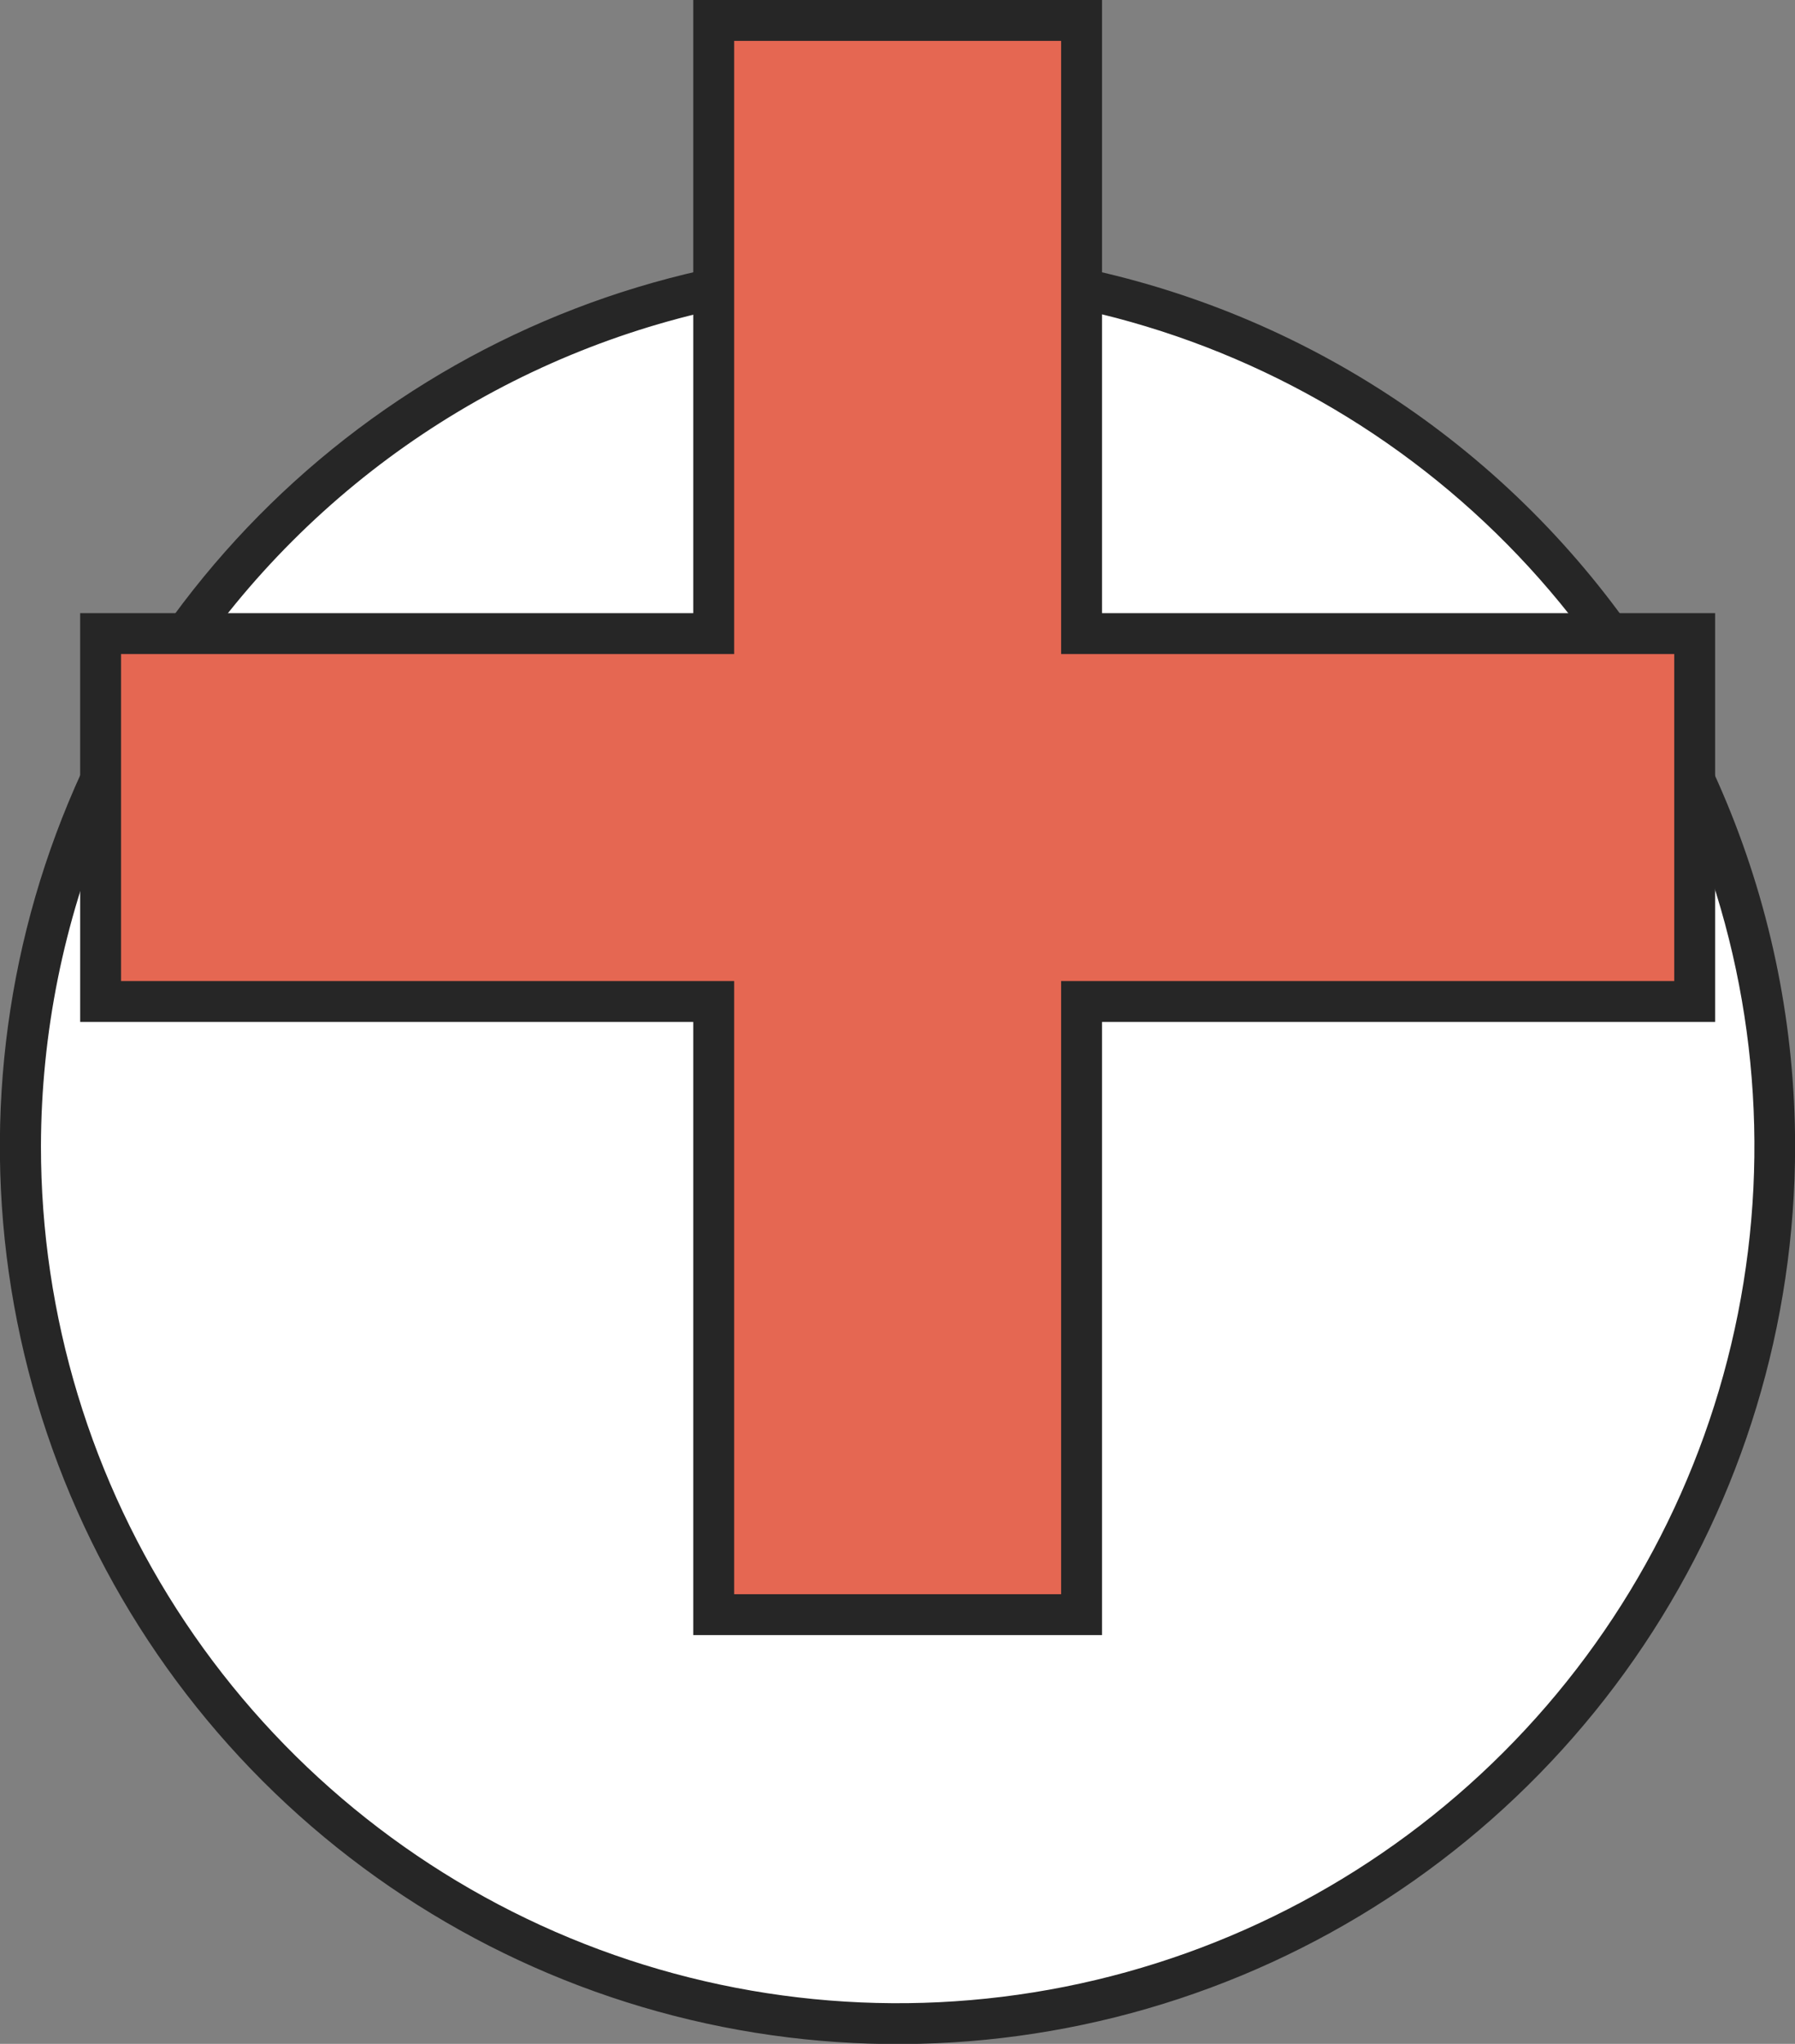
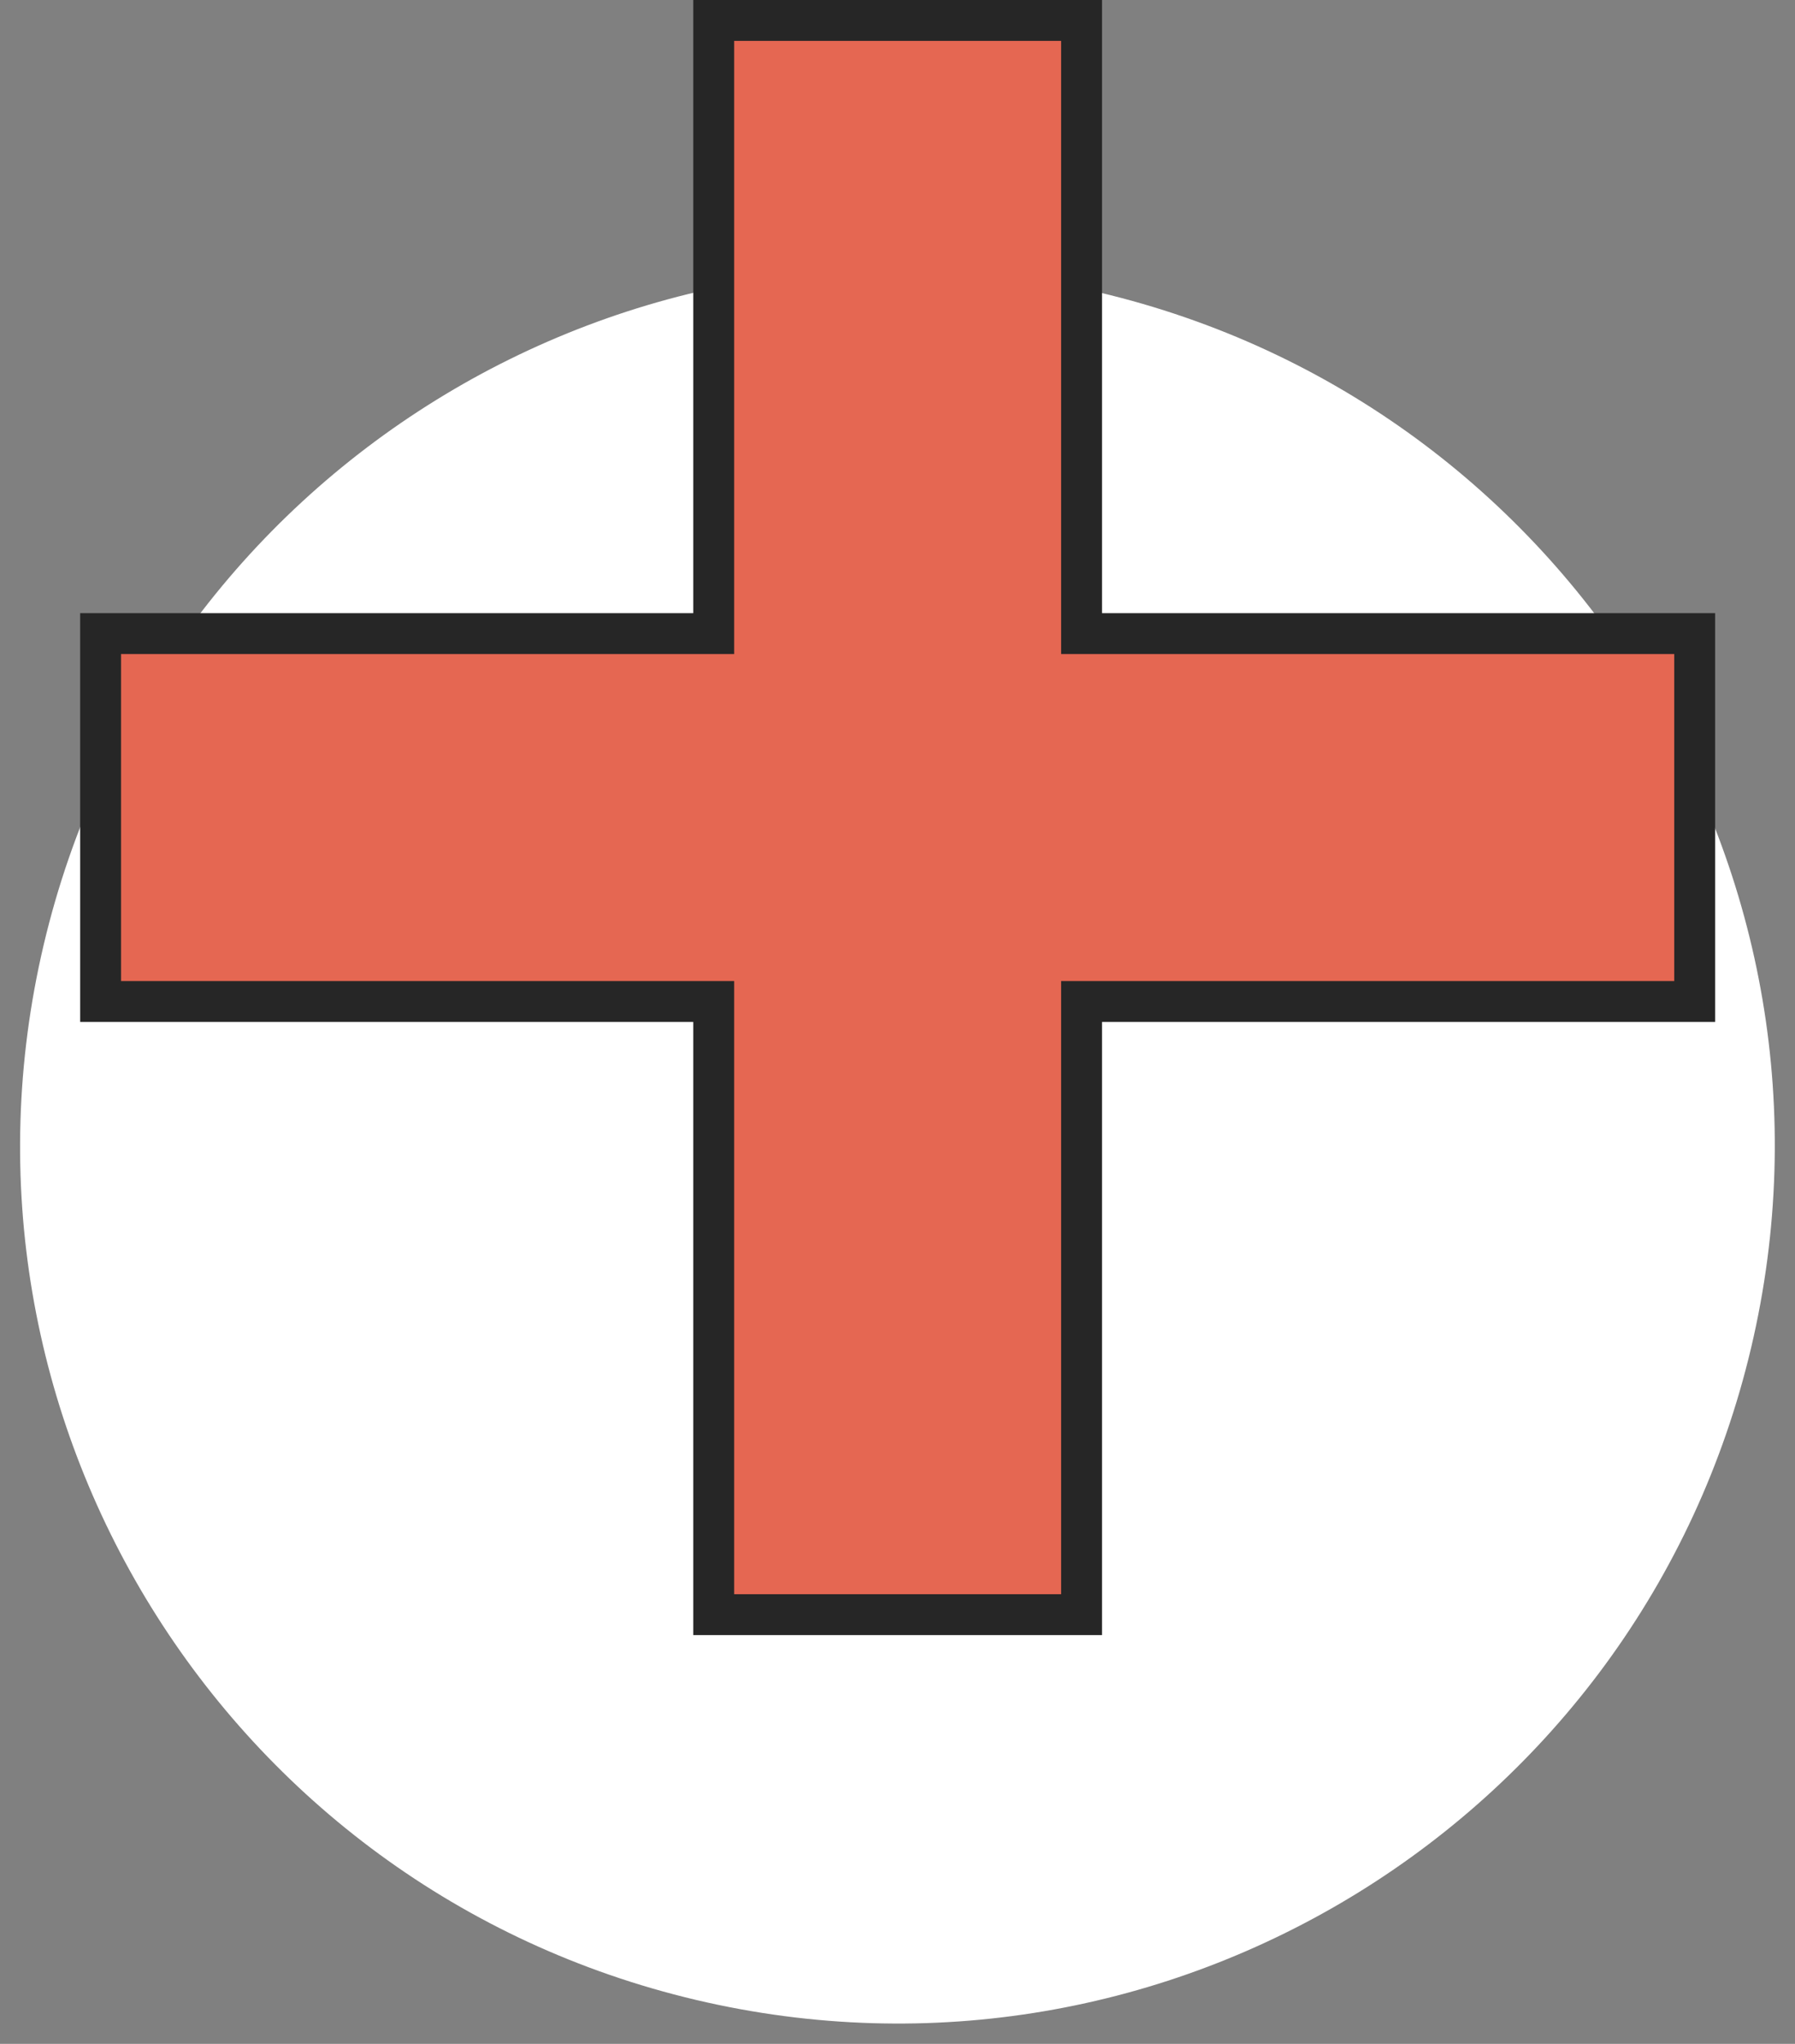
<svg xmlns="http://www.w3.org/2000/svg" width="58" height="66" viewBox="0 0 58 66" fill="none">
  <rect x="0" y="0" width="58" height="66" fill="#808080" stroke="none" />
-   <path d="M56.583 43.518C60.179 28.291 50.743 13.035 35.509 9.441C20.274 5.847 5.009 15.277 1.413 30.503C-2.183 45.73 7.253 60.986 22.487 64.58C37.722 68.174 52.987 58.744 56.583 43.518Z" fill="white" />
-   <path d="M29.006 9.352C34.481 9.352 39.834 10.975 44.386 14.015C48.939 17.056 52.487 21.377 54.582 26.433C56.677 31.489 57.225 37.052 56.156 42.419C55.087 47.786 52.45 52.716 48.578 56.585C44.706 60.455 39.773 63.089 34.403 64.156C29.032 65.223 23.466 64.674 18.408 62.579C13.35 60.484 9.027 56.936 5.986 52.386C2.945 47.835 1.322 42.485 1.323 37.013C1.339 29.68 4.261 22.653 9.449 17.469C14.637 12.285 21.67 9.366 29.006 9.352ZM29.006 8.032C23.269 8.031 17.661 9.73 12.89 12.915C8.12 16.099 4.401 20.627 2.205 25.924C0.009 31.22 -0.566 37.049 0.553 42.673C1.672 48.297 4.434 53.462 8.491 57.517C12.548 61.571 17.716 64.332 23.343 65.45C28.97 66.568 34.802 65.994 40.102 63.799C45.401 61.604 49.931 57.888 53.117 53.12C56.304 48.352 58.004 42.746 58.003 37.013C58.003 33.207 57.253 29.439 55.795 25.922C54.338 22.406 52.202 19.212 49.51 16.52C46.817 13.829 43.621 11.695 40.103 10.238C36.584 8.782 32.814 8.032 29.006 8.032Z" fill="#262626" />
+   <path d="M56.583 43.518C60.179 28.291 50.743 13.035 35.509 9.441C20.274 5.847 5.009 15.277 1.413 30.503C-2.183 45.73 7.253 60.986 22.487 64.58C37.722 68.174 52.987 58.744 56.583 43.518" fill="white" />
  <path d="M23.061 52.14V32.34H3.25V20.46H23.061V0.66H34.948V20.46H54.759V32.34H34.948V52.14H23.061Z" fill="#E56752" />
  <path d="M34.287 1.32V21.12H54.098V31.68H34.287V51.48H23.722V31.68H3.911V21.12H23.722V1.32H34.287ZM35.608 0H22.401V19.8H2.59V33H22.401V52.8H35.608V33H55.419V19.8H35.608V0Z" fill="#262626" />
</svg>